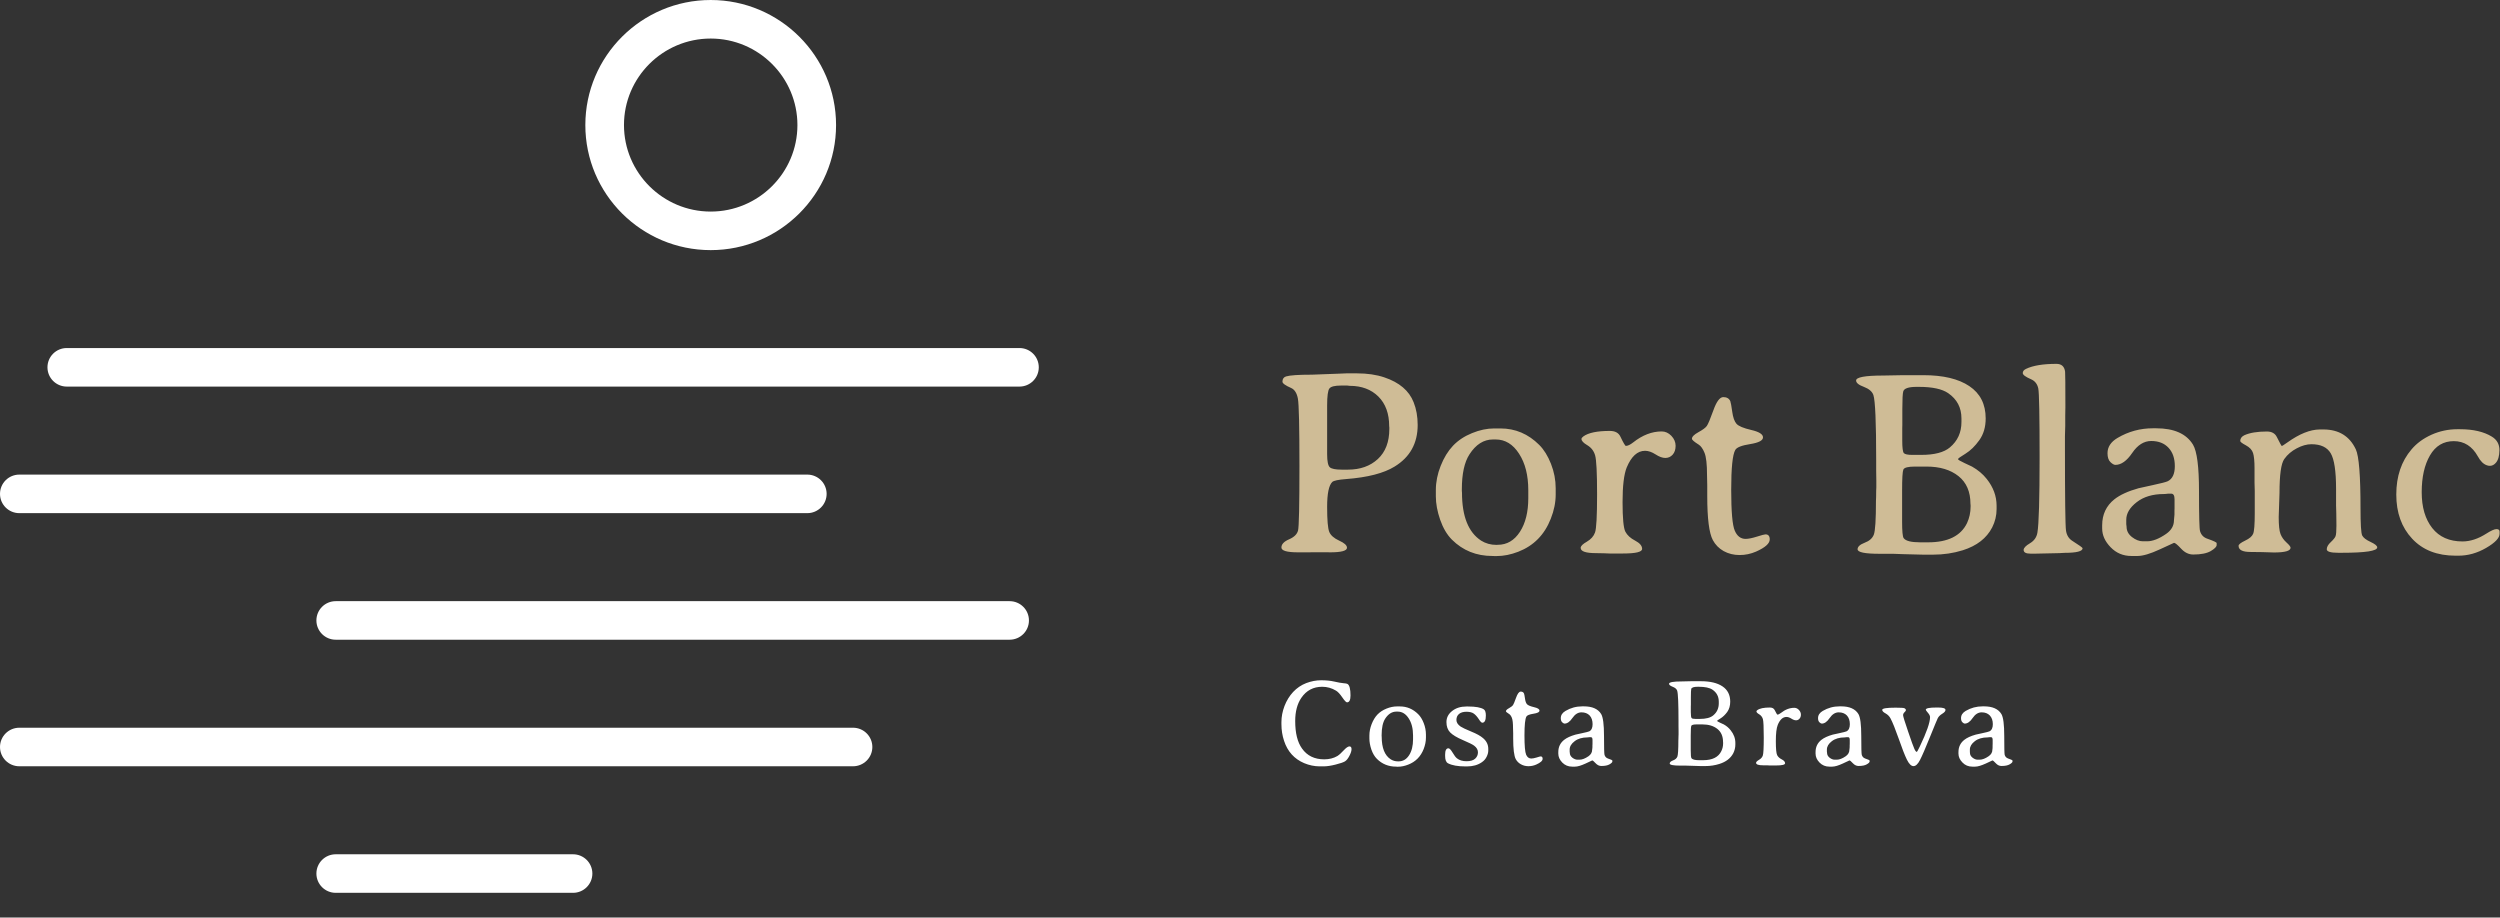
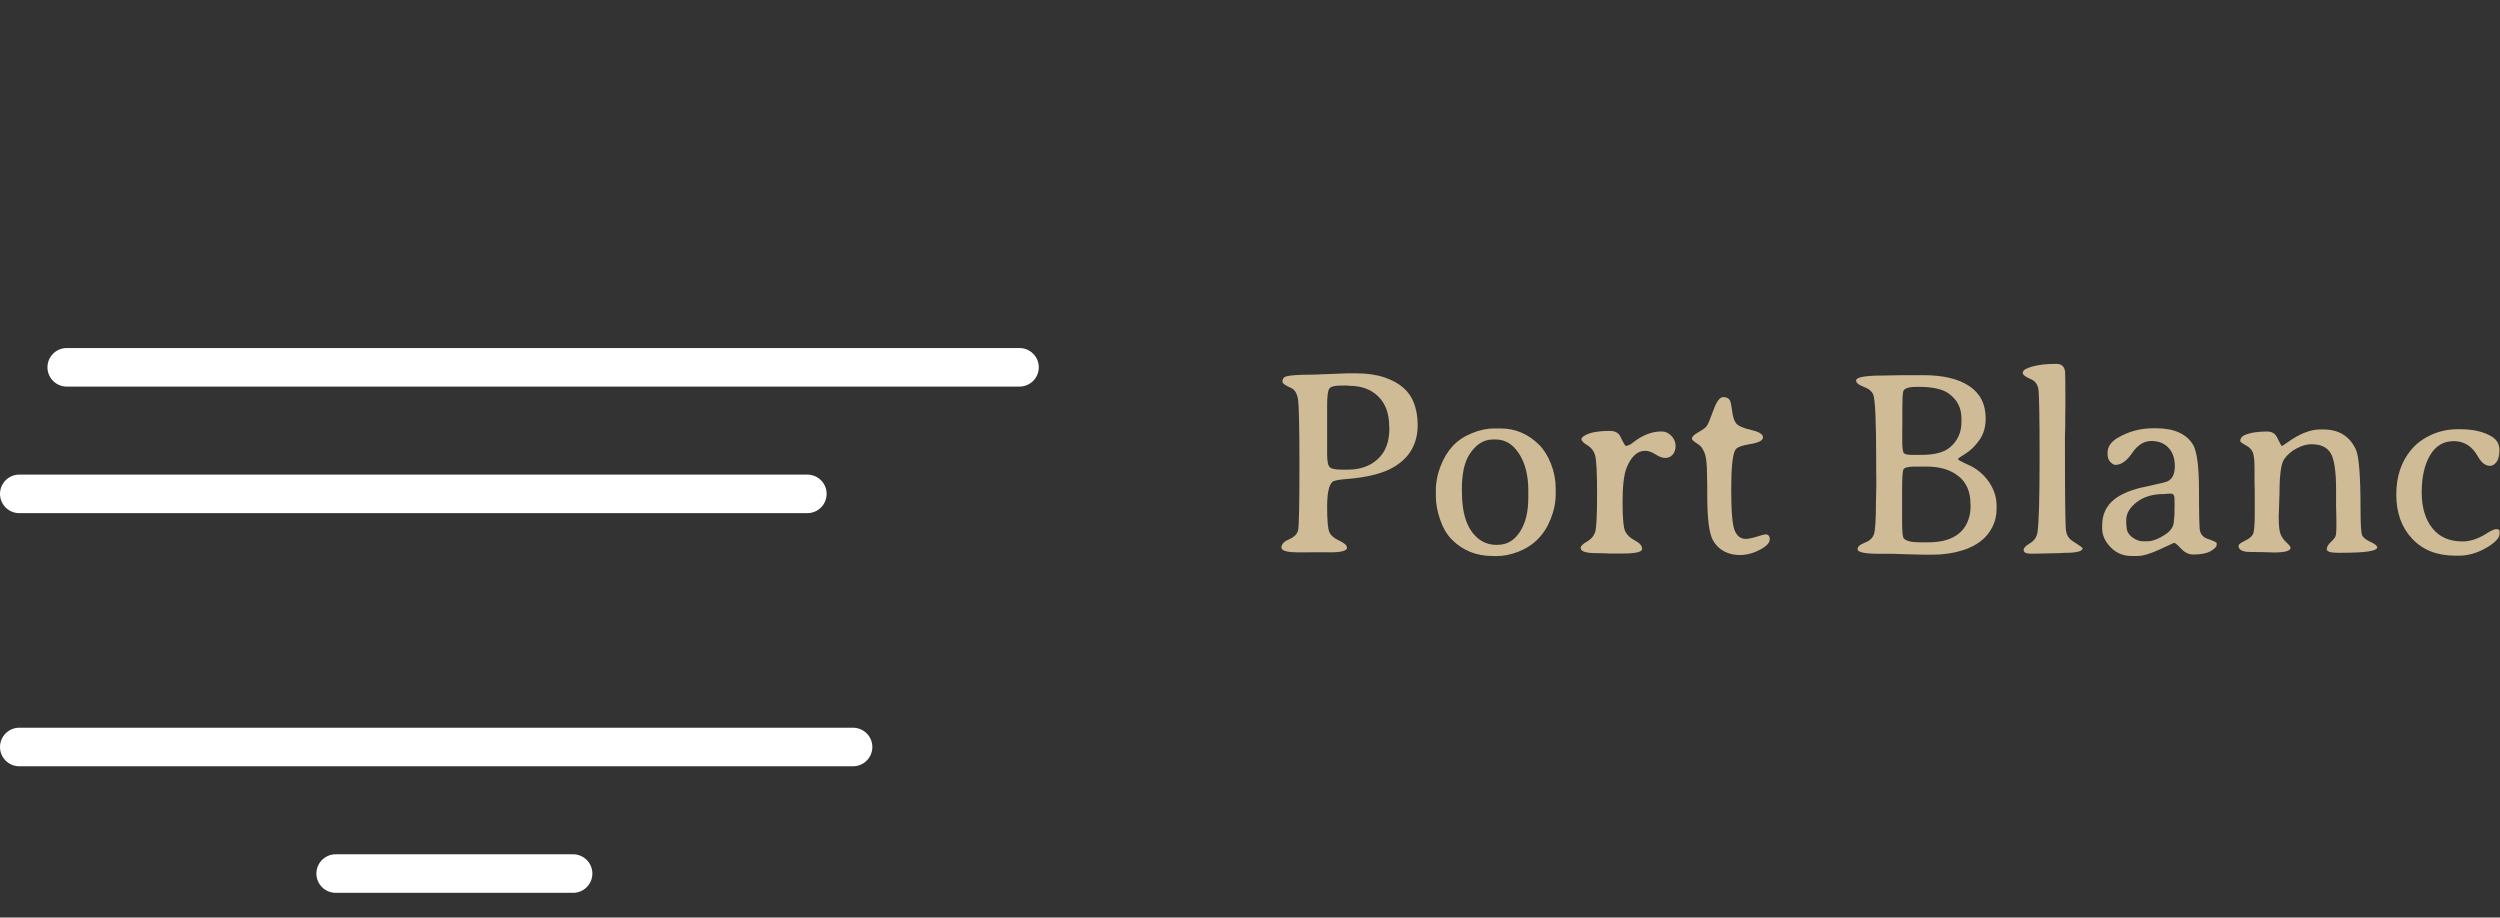
<svg xmlns="http://www.w3.org/2000/svg" version="1.1" width="2790" height="1024" viewBox="0 0 2790 1024">
  <rect x="0" y="0" width="2790" height="1024" fill="#333333" stroke="none" />
  <title />
  <g id="icomoon-ignore">
</g>
-   <path fill="#fff" d="M793.146 279.134c77.146 0 139.903-62.607 139.903-139.567s-62.757-139.567-139.903-139.567c-77.148 0-139.905 62.606-139.905 139.567-0.014 76.96 62.743 139.567 139.905 139.567zM793.146 43.019c53.37 0 96.78 43.32 96.78 96.548 0 53.242-43.425 96.548-96.78 96.548-53.357 0-96.782-43.32-96.782-96.548-0.014-53.243 43.411-96.548 96.782-96.548z" />
  <path fill="#fff" d="M74.527 431.432h1063.197c11.901 0 21.56-9.622 21.56-21.509s-9.659-21.509-21.56-21.509h-1063.197c-11.916 0-21.561 9.622-21.561 21.509s9.659 21.509 21.561 21.509z" />
  <path fill="#fff" d="M21.561 572.674h879.395c11.901 0 21.562-9.636 21.562-21.509s-9.661-21.509-21.562-21.509h-879.395c-11.916 0-21.561 9.636-21.561 21.509s9.645 21.509 21.561 21.509z" />
-   <path fill="#fff" d="M1126.748 670.897h-752.084c-11.915 0-21.56 9.636-21.56 21.509s9.645 21.509 21.56 21.509h752.084c11.901 0 21.56-9.636 21.56-21.509s-9.659-21.509-21.56-21.509z" />
  <path fill="#fff" d="M951.985 812.138h-930.423c-11.916 0-21.561 9.636-21.561 21.509s9.645 21.509 21.561 21.509h930.423c11.901 0 21.56-9.636 21.56-21.509s-9.659-21.509-21.56-21.509z" />
  <path fill="#fff" d="M639.523 953.379h-264.859c-11.915 0-21.56 9.636-21.56 21.509s9.645 21.509 21.56 21.509h264.859c11.901 0 21.56-9.636 21.56-21.509s-9.659-21.509-21.56-21.509z" />
-   <path fill="#fff" d="M1430.069 808.266v-2.364c0-5.982 1.144-11.988 3.434-18.024 2.343-6.035 5.558-11.253 9.645-15.657 4.142-4.405 8.992-7.694 14.551-9.869 5.613-2.12 11.199-3.18 16.757-3.18 5.56 0 10.438 0.489 14.633 1.467 4.197 0.98 7.548 1.577 10.055 1.796 2.507 0.162 4.087 0.461 4.742 0.897 2.179 1.412 3.27 5.681 3.27 12.804 0 5.111-1.308 7.666-3.925 7.666-0.98 0-2.751-1.877-5.312-5.627-2.507-3.697-4.823-6.172-6.949-7.422-4.795-2.881-9.919-4.322-15.367-4.322-9.919 0-17.685 4.105-23.298 12.314-4.578 6.688-6.866 15.332-6.866 25.934 0 13.429 2.534 23.651 7.602 30.664 5.667 8.047 13.923 12.069 24.768 12.069 5.613 0 10.491-1.224 14.633-3.669 2.016-1.252 4.386-3.372 7.112-6.361 2.724-2.936 4.85-4.405 6.375-4.405 1.58 0 2.371 1.006 2.371 3.019 0 2.011-0.791 4.511-2.371 7.502-1.525 2.991-3.187 5.056-4.986 6.199-1.854 1.088-5.367 2.283-10.545 3.588-5.176 1.305-9.592 1.958-13.243 1.958h-4.74c-5.722-0.055-11.389-1.252-17.004-3.589-11.063-4.73-18.529-13.021-22.397-24.873-1.961-5.927-2.943-12.097-2.943-18.513zM1559.799 794.158h-1.472c-4.85 0-8.992 2.609-12.424 7.83-2.671 4.131-4.006 10.302-4.006 18.511v0.816l0.081 0.897c0 12.45 3.351 20.851 10.055 25.199 2.398 1.524 5.095 2.285 8.093 2.285h0.736c4.85 0 8.746-2.285 11.689-6.85 2.941-4.567 4.414-10.494 4.414-17.779v-4.16c0-7.883-1.635-14.299-4.905-19.246-3.215-5.002-7.302-7.503-12.262-7.503zM1591.352 819.848v3.342c0 4.133-0.846 8.374-2.534 12.722-3.324 8.427-9.047 14.218-17.168 17.371-3.923 1.577-7.71 2.366-11.363 2.366h-1.061l-1.146-0.081c-8.501 0-15.641-2.883-21.417-8.646-2.615-2.609-4.686-6.089-6.211-10.438-1.472-4.405-2.209-8.51-2.209-12.314v-3.344c0-4.241 0.846-8.508 2.535-12.804s3.842-7.83 6.458-10.602c2.669-2.774 6.020-4.975 10.055-6.607 4.032-1.63 7.929-2.445 11.689-2.445h3.27c7.848 0 14.659 2.881 20.436 8.644 2.507 2.447 4.578 5.791 6.213 10.030 1.635 4.188 2.452 8.455 2.452 12.805zM1660.917 835.75v1.794c0 2.23-0.6 4.539-1.799 6.931-1.144 2.447-2.915 4.486-5.312 6.118-4.469 3.153-10 4.73-16.594 4.73h-1.799c-8.501 0-14.986-1.169-19.456-3.506-2.124-1.142-3.187-3.833-3.187-8.074v-1.631c0-4.675 1.225-7.014 3.678-7.014 1.199 0 2.752 1.605 4.659 4.813 1.854 3.153 3.462 5.274 4.823 6.361 2.726 2.173 6.294 3.261 10.71 3.261 4.359 0 7.574-0.952 9.645-2.853 2.071-1.903 3.107-4.269 3.107-7.096s-1.418-5.302-4.251-7.42c-1.69-1.306-5.913-3.399-12.671-6.28-6.702-2.881-11.416-5.736-14.142-8.563-2.724-2.828-4.087-6.661-4.087-11.499 0-4.894 2.099-8.999 6.294-12.314 4.197-3.372 9.537-5.056 16.022-5.056h1.799c8.446 0 14.306 1.059 17.576 3.18 1.525 0.98 2.288 3.289 2.288 6.933 0 5.327-1.335 7.991-4.006 7.991-0.925 0-2.262-1.386-4.004-4.158-1.799-2.719-3.625-4.732-5.478-6.036-1.907-1.358-4.631-2.037-8.174-2.037s-6.294 0.816-8.256 2.445c-1.961 1.631-2.943 3.861-2.943 6.688 0 2.774 1.58 5.247 4.742 7.42 1.797 1.197 5.722 3.046 11.771 5.547 6.049 2.445 10.491 4.919 13.324 7.42 3.815 3.263 5.722 7.232 5.722 11.907zM1680.619 793.75c0-1.033 1.144-2.175 3.432-3.425 2.29-1.305 3.761-2.419 4.414-3.344 0.655-0.923 1.799-3.669 3.434-8.236 1.635-4.622 3.379-6.931 5.231-6.931 1.854 0 3.079 0.733 3.679 2.202 0.272 0.651 0.627 2.473 1.063 5.464 0.381 2.989 1.118 5.109 2.207 6.361 1.089 1.25 3.706 2.364 7.848 3.344 4.087 0.923 6.13 2.202 6.13 3.833 0 1.684-2.233 2.853-6.702 3.506-4.469 0.706-7.085 1.739-7.848 3.098-1.472 2.502-2.207 9.514-2.207 21.040 0 11.527 0.627 18.73 1.88 21.612 1.254 2.828 3.16 4.241 5.722 4.241 1.471 0 3.46-0.38 5.967-1.141 2.507-0.816 4.004-1.224 4.495-1.224 1.472 0 2.207 0.897 2.207 2.691 0 2.175-2.398 4.322-7.193 6.442-2.726 1.197-5.613 1.794-8.665 1.794s-5.832-0.706-8.339-2.12c-2.507-1.358-4.44-3.289-5.803-5.789-1.907-3.642-2.862-11.391-2.862-23.243v-5.627l-0.162-5.383c0-5.763-0.436-9.705-1.308-11.825s-1.88-3.533-3.024-4.239c-2.398-1.469-3.596-2.502-3.596-3.1zM1771.608 822.946c-5.897 0-10.662 1.414-14.313 4.241-3.706 2.827-5.56 5.925-5.56 9.297v2.283c0.109 0.544 0.164 1.006 0.164 1.386 0 2.12 0.953 3.942 2.862 5.464 1.961 1.469 3.868 2.202 5.722 2.202h2.207c3.003 0 6.375-1.305 10.136-3.914 2.666-1.903 4.008-4.296 4.008-7.177 0.106-0.544 0.159-0.952 0.159-1.224l0.159-1.713v-2.12l0.088-1.305v-4.649c0-2.011-0.6-3.017-1.801-3.017h-1.713c-0.812 0.164-1.518 0.245-2.119 0.245zM1765.8 788.286h1.713c9.428 0 15.89 2.855 19.368 8.565 2.136 3.533 3.196 11.716 3.196 24.546 0 12.777 0.194 19.79 0.565 21.041 0.6 2.011 1.889 3.37 3.849 4.077 3.266 1.088 4.908 1.848 4.908 2.285v0.978c0 0.923-1.042 1.984-3.107 3.18-2.066 1.252-5.155 1.877-9.234 1.877-2.348 0-4.467-1.033-6.391-3.098-1.907-2.067-3.16-3.1-3.743-3.1-0.071 0-2.578 1.169-7.521 3.506-4.968 2.285-8.865 3.427-11.698 3.427h-3.27c-4.304 0-7.955-1.524-10.953-4.567-2.943-3.046-4.414-6.361-4.414-9.95v-1.713c0-5.653 2.152-10.194 6.458-13.619 2.941-2.338 7.166-4.294 12.669-5.87 0.655-0.164 3.134-0.708 7.447-1.631 4.343-0.925 7.027-1.605 7.998-2.039 2.454-1.25 3.69-3.914 3.69-7.992s-1.095-7.313-3.284-9.705c-2.225-2.338-5.279-3.506-9.147-3.506-3.815 0-7.166 2.094-10.055 6.28-2.834 4.186-5.777 6.28-8.829 6.28-0.708 0-1.58-0.491-2.615-1.469s-1.554-2.528-1.554-4.649c0-3.316 1.771-6.008 5.314-8.074 5.722-3.37 11.933-5.056 18.64-5.056zM1895.777 766.43h-1.236c-4.184 0-6.568 0.789-7.115 2.366-0.265 1.086-0.406 4.186-0.406 9.295v8.319l-0.071 1.794v6.607c0 3.697 0.3 5.872 0.9 6.524 0.53 0.653 1.977 0.978 4.326 0.978h4.82c6.921 0 11.935-1.331 15.042-3.995 4.096-3.425 6.126-7.883 6.126-13.374v-1.877c0-5.708-2.33-10.166-7.027-13.374-3.213-2.175-8.333-3.263-15.36-3.263zM1899.785 808.43h-6.144c-3.584 0-5.632 0.516-6.126 1.548-0.441 1.033-0.653 4.703-0.653 11.010v16.393c0 5.056 0.265 7.964 0.812 8.725 1.042 1.524 3.937 2.285 8.669 2.285h4.255c10.399 0 17.214-3.399 20.427-10.194 1.306-2.664 1.96-5.545 1.96-8.646v-0.733l-0.071-0.734c0-6.361-2.101-11.227-6.303-14.597-4.237-3.372-9.852-5.056-16.825-5.056zM1881.882 854.426h-6.868c-7.751 0-11.617-0.789-11.617-2.366 0-1.359 1.236-2.5 3.69-3.425 2.507-0.923 4.131-2.364 4.89-4.322 0.706-1.958 1.077-7.911 1.077-17.86l0.071-1.794c0.053-1.142 0.088-2.311 0.088-3.506l0.071-1.713v-3.589l-0.071-5.3c0-1.794 0-3.616 0-5.464 0-19.899-0.494-31.343-1.483-34.334-0.653-1.848-2.33-3.289-5.067-4.322-2.666-1.033-4.008-2.147-4.008-3.344 0-1.739 4.749-2.609 14.23-2.609l10.54-0.245h10.628c10.47 0 18.556 1.931 24.276 5.791 5.738 3.861 8.598 9.543 8.598 17.044 0 4.513-1.13 8.346-3.354 11.499-2.295 3.098-4.749 5.464-7.362 7.096-2.613 1.577-3.919 2.528-3.919 2.855 0 0.325 1.165 1.033 3.513 2.12 2.401 1.086 3.708 1.684 3.919 1.794 3.107 1.739 5.667 3.914 7.68 6.524 3.496 4.35 5.244 9.052 5.244 14.108v1.794c0 3.372-0.759 6.607-2.295 9.705-2.948 5.655-8.121 9.65-15.537 11.988-4.961 1.577-10.152 2.366-15.607 2.366h-5.402l-15.925-0.489zM1988.467 847.494c2.454 1.25 3.69 2.691 3.69 4.322s-3.354 2.445-10.063 2.445h-7.186l-2.86-0.162h-4.184c-5.385 0-8.086-0.923-8.086-2.772 0-0.98 1.095-2.094 3.266-3.344 2.189-1.252 3.602-2.855 4.255-4.813 0.706-2.011 1.059-8.699 1.059-20.062 0-11.418-0.318-18.294-0.971-20.632-0.706-2.285-2.083-4.050-4.096-5.302-2.066-1.195-3.107-2.283-3.107-3.261 0-0.436 0.335-0.897 0.989-1.388 2.613-1.956 7.274-2.936 13.983-2.936 2.719 0 4.537 1.006 5.473 3.019 1.624 3.261 2.613 4.892 2.931 4.892 0.989 0 2.278-0.599 3.849-1.794 4.855-3.861 9.869-5.791 15.042-5.791 1.907 0 3.602 0.761 5.067 2.285 1.518 1.577 2.295 3.342 2.295 5.3s-0.547 3.506-1.642 4.649c-1.042 1.142-2.295 1.713-3.761 1.713-1.518 0-3.266-0.625-5.226-1.875-1.96-1.252-3.796-1.877-5.473-1.877-4.043 0-7.292 2.963-9.728 8.889-1.43 3.589-2.136 9.624-2.136 18.105s0.494 13.7 1.483 15.657c0.971 1.903 2.684 3.48 5.138 4.732zM2058.681 822.946c-5.879 0-10.681 1.414-14.371 4.241-3.655 2.827-5.491 5.925-5.491 9.297v2.283c0.124 0.544 0.177 1.006 0.177 1.386 0 2.12 0.953 3.942 2.86 5.464 1.907 1.469 3.814 2.202 5.72 2.202h2.207c3.001 0 6.374-1.305 10.134-3.914 2.666-1.903 4.008-4.296 4.008-7.177 0.106-0.544 0.159-0.952 0.159-1.224l0.159-1.713v-2.12l0.088-1.305v-4.649c0-2.011-0.6-3.017-1.801-3.017h-1.713c-0.812 0.164-1.536 0.245-2.136 0.245zM2052.89 788.286h1.713c9.428 0 15.89 2.855 19.368 8.565 2.136 3.533 3.196 11.716 3.196 24.546 0 12.777 0.194 19.79 0.565 21.041 0.6 2.011 1.889 3.37 3.849 4.077 3.266 1.088 4.908 1.848 4.908 2.285v0.978c0 0.923-1.042 1.984-3.107 3.18-2.083 1.252-5.155 1.877-9.234 1.877-2.348 0-4.484-1.033-6.391-3.098-1.907-2.067-3.16-3.1-3.761-3.1-0.053 0-2.56 1.169-7.521 3.506-4.943 2.285-8.881 3.427-11.758 3.427h-3.196c-4.308 0-7.962-1.524-10.946-4.567-2.948-3.046-4.414-6.361-4.414-9.95v-1.713c0-5.653 2.154-10.194 6.444-13.619 2.948-2.338 7.168-4.294 12.676-5.87 0.653-0.164 3.143-0.708 7.433-1.631 4.361-0.925 7.044-1.605 8.015-2.039 2.454-1.25 3.69-3.914 3.69-7.992s-1.095-7.313-3.284-9.705c-2.225-2.338-5.279-3.506-9.145-3.506-3.814 0-7.168 2.094-10.063 6.28-2.825 4.186-5.773 6.28-8.828 6.28-0.706 0-1.571-0.491-2.613-1.469s-1.554-2.528-1.554-4.649c0-3.316 1.766-6.008 5.314-8.074 5.72-3.37 11.935-5.056 18.644-5.056zM2126.954 792.527c0 0.653-0.53 1.441-1.554 2.366-1.042 0.978-1.554 2.066-1.554 3.263 0 1.25 1.854 7.285 5.561 18.104 3.637 10.764 5.985 17.261 7.027 19.491 1.024 2.23 1.924 3.344 2.684 3.344 0.335 0 1.483-2.039 3.443-6.118 7.574-15.876 11.37-26.748 11.37-32.62 0-1.469-0.794-3.1-2.383-4.894-1.571-1.794-2.366-2.936-2.366-3.425 0-1.631 4.025-2.447 12.094-2.447h1.642c5.508 0 8.245 0.899 8.245 2.692 0 1.359-1.183 2.772-3.584 4.241-2.401 1.467-4.061 3.098-4.996 4.892-0.424 0.708-3.266 7.53-8.492 20.469-5.244 12.994-9.022 21.748-11.37 26.26-2.348 4.567-4.767 6.85-7.274 6.85s-4.961-2.419-7.362-7.258c-2.383-4.892-5.438-12.694-9.145-23.405-3.761-10.71-6.815-18.268-9.163-22.671-1.254-2.338-3.107-4.186-5.561-5.545-2.436-1.305-3.672-2.609-3.672-3.914 0-1.631 5.014-2.447 15.042-2.447l6.532 0.162c3.231 0 4.838 0.87 4.838 2.609zM2218.178 822.946c-5.897 0-10.664 1.414-14.301 4.241-3.655 2.827-5.491 5.925-5.491 9.297v2.283c0.053 0.544 0.088 1.006 0.088 1.386 0 2.12 0.971 3.942 2.948 5.464 1.907 1.469 3.814 2.202 5.72 2.202h2.119c3.001 0 6.374-1.305 10.134-3.914 2.737-1.903 4.096-4.296 4.096-7.177 0.106-0.544 0.159-0.952 0.159-1.224l0.088-1.713v-2.12l0.071-1.305v-4.649c0-2.011-0.6-3.017-1.801-3.017h-1.624c-0.83 0.164-1.554 0.245-2.207 0.245zM2212.458 788.286h1.624c9.481 0 15.978 2.855 19.456 8.565 2.136 3.533 3.196 11.716 3.196 24.546 0 12.777 0.159 19.79 0.494 21.041 0.6 2.011 1.907 3.37 3.919 4.077 3.213 1.088 4.82 1.848 4.82 2.285v0.978c0 0.923-1.042 1.984-3.107 3.18-2.066 1.252-5.155 1.877-9.234 1.877-2.348 0-4.467-1.033-6.374-3.098-1.907-2.067-3.143-3.1-3.69-3.1-0.053 0-2.56 1.169-7.521 3.506-5.014 2.285-8.934 3.427-11.758 3.427h-3.196c-4.361 0-8.015-1.524-10.946-4.567-3.001-3.046-4.502-6.361-4.502-9.95v-1.713c0-5.653 2.154-10.194 6.462-13.619 2.931-2.338 7.186-4.294 12.747-5.87 0.6-0.164 3.072-0.708 7.433-1.631 4.361-0.925 7.009-1.605 7.945-2.039 2.507-1.25 3.761-3.914 3.761-7.992s-1.13-7.313-3.354-9.705c-2.242-2.338-5.261-3.506-9.075-3.506-3.866 0-7.221 2.094-10.063 6.28-2.825 4.186-5.791 6.28-8.898 6.28-0.653 0-1.501-0.491-2.542-1.469s-1.554-2.528-1.554-4.649c0-3.316 1.748-6.008 5.226-8.074 5.791-3.37 12.023-5.056 18.732-5.056z" />
  <path fill="#cfbc96" d="M1481.082 452.456v54.459c0 8.044 1.036 12.934 3.107 14.673 2.071 1.686 6.404 2.528 12.998 2.528h7.194c13.624 0 24.715-3.941 33.273-11.822 8.556-7.934 12.835-19.131 12.835-33.587v-1.55l-0.164-1.548c0-13.967-4.006-24.973-12.018-33.017-8.065-7.989-18.693-11.984-31.882-11.984l-2.943-0.327h-6.868c-6.976 0-11.308 1.088-12.998 3.261-1.69 2.228-2.535 8.533-2.535 18.914zM1486.804 537.893c-3.814 3.752-5.722 12.991-5.722 27.719 0 14.784 0.791 24.105 2.371 27.964s5.286 7.119 11.117 9.783c5.779 2.608 8.667 5.244 8.667 7.908 0 3.423-6.268 5.136-18.803 5.136l-3.761-0.081-32.048 0.081c-12.371 0-18.557-1.794-18.557-5.381 0-3.64 2.834-6.684 8.503-9.129 5.667-2.447 9.020-5.734 10.055-9.866 1.036-4.184 1.554-28.179 1.554-71.985s-0.572-68.834-1.716-75.084c-1.146-6.25-3.679-10.245-7.604-11.984-6.43-2.827-9.647-5.162-9.647-7.011 0-3.044 1.336-5 4.006-5.87 4.251-1.305 13.953-1.956 29.105-1.956l15.042-0.57c10.136-0.381 15.259-0.57 15.369-0.57l7.767-0.327h11.772c11.608 0 21.827 1.494 30.656 4.484 16.732 5.597 27.632 14.864 32.701 27.8 2.998 7.5 4.497 15.951 4.497 25.353 0 20.436-8.584 35.898-25.752 46.387-12.046 7.447-30.058 12.094-54.039 13.941-8.72 0.653-13.896 1.741-15.533 3.261zM1669.192 490.447h-3.024c-10.355 0-19.103 5.544-26.243 16.631-5.667 8.695-8.503 21.741-8.503 39.131v1.713l0.164 1.875c0 26.359 7.085 44.186 21.255 53.481 5.069 3.206 10.764 4.809 17.087 4.809l1.554-0.081c10.245 0 18.503-4.838 24.77-14.513 6.213-9.619 9.32-22.12 9.32-37.5v-8.888c0-16.631-3.434-30.219-10.302-40.762-6.811-10.597-15.505-15.897-26.078-15.897zM1736.148 544.823v7.094c0 8.805-1.827 17.798-5.478 26.984-6.976 17.881-19.075 30.164-36.297 36.848-8.339 3.208-16.35 4.811-24.036 4.811h-2.288l-2.452-0.081c-17.985 0-33.082-6.088-45.291-18.263-5.505-5.544-9.866-12.934-13.081-22.175-3.215-9.294-4.823-17.989-4.823-26.087v-7.011c0-8.967 1.799-17.991 5.395-27.065 3.598-9.077 8.176-16.55 13.734-22.42 5.614-5.923 12.699-10.625 21.257-14.103 8.501-3.478 16.732-5.217 24.689-5.217h7.030c16.568 0 30.983 6.114 43.246 18.342 5.286 5.272 9.673 12.337 13.162 21.197 3.489 8.912 5.233 17.962 5.233 27.147zM1824.856 603.358c5.173 2.717 7.751 5.787 7.751 9.212 0 3.423-7.080 5.136-21.257 5.136h-15.272l-6.056-0.245-8.916-0.162c-11.388 0-17.083-1.956-17.083-5.87 0-2.011 2.323-4.32 6.949-6.93 4.573-2.662 7.609-6.088 9.075-10.272 1.518-4.184 2.295-18.344 2.295-42.475s-0.742-38.668-2.207-43.615c-1.43-4.89-4.308-8.64-8.669-11.25-4.361-2.555-6.543-4.892-6.543-7.011 0-0.87 0.717-1.82 2.129-2.853 5.561-4.077 15.413-6.116 29.59-6.116 5.773 0 9.675 2.094 11.688 6.278 3.319 6.956 5.367 10.436 6.126 10.436 2.136 0 4.838-1.278 8.104-3.833 10.346-8.206 20.974-12.309 31.885-12.309 4.025 0 7.627 1.63 10.787 4.89 3.16 3.316 4.749 7.039 4.749 11.169 0 4.186-1.13 7.502-3.354 9.947-2.189 2.391-4.89 3.588-8.104 3.588s-6.868-1.333-10.946-3.995c-4.149-2.662-8.051-3.995-11.688-3.995-8.51 0-15.342 6.25-20.533 18.752-3.037 7.662-4.573 20.462-4.573 38.398 0 17.989 1.042 29.022 3.107 33.098 2.119 4.022 5.773 7.364 10.964 10.028zM1888.203 489.631c0-2.228 2.419-4.673 7.274-7.337 4.855-2.662 7.962-4.972 9.322-6.928 1.412-1.958 3.866-7.8 7.362-17.528 3.478-9.783 7.168-14.675 11.034-14.675s6.479 1.522 7.839 4.566c0.547 1.467 1.254 5.381 2.136 11.739 0.865 6.359 2.454 10.844 4.732 13.451 2.295 2.609 7.804 4.919 16.525 6.93s13.082 4.756 13.082 8.234c0 3.478-4.749 5.978-14.23 7.5-9.481 1.467-15.042 3.642-16.684 6.522-3.054 5.217-4.573 20.028-4.573 44.431 0 24.458 1.342 39.703 4.008 45.736 2.613 6.088 6.656 9.129 12.094 9.129 3.054 0 7.256-0.842 12.588-2.526 5.297-1.684 8.474-2.526 9.569-2.526 3.16 0 4.749 1.875 4.749 5.625 0 4.566-5.102 9.103-15.289 13.614-5.844 2.555-11.97 3.831-18.397 3.831-6.479 0-12.394-1.467-17.743-4.401-5.279-2.989-9.322-7.092-12.094-12.311-4.149-7.772-6.215-24.158-6.215-49.159v-11.901l-0.247-11.495c0-12.12-0.953-20.436-2.86-24.947-1.854-4.456-3.972-7.445-6.374-8.967-5.067-3.153-7.609-5.355-7.609-6.605zM2141.555 431.748h-2.613c-8.881 0-13.842 1.658-14.883 4.973-0.706 2.283-1.059 8.886-1.059 19.811v17.609l-0.088 3.75v14.022c0 7.827 0.6 12.419 1.801 13.778 1.254 1.305 4.326 1.956 9.234 1.956h10.222c14.671 0 25.282-2.772 31.885-8.316 8.616-7.228 12.924-16.684 12.924-28.37v-3.995c0-12.011-4.943-21.412-14.813-28.206-6.797-4.675-17.673-7.013-32.609-7.013zM2150.065 520.692h-12.924c-7.68 0-12.023 1.114-12.994 3.344-0.936 2.173-1.395 9.945-1.395 23.315v34.729c0 10.651 0.565 16.794 1.713 18.425 2.189 3.151 8.316 4.728 18.397 4.728h8.916c22.016 0 36.476-7.147 43.414-21.442 2.666-5.761 3.99-11.875 3.99-18.342v-1.631l-0.159-1.548c0-13.478-4.431-23.778-13.33-30.898-8.934-7.119-20.815-10.68-35.628-10.68zM2112.212 618.032h-14.636c-16.349 0-24.523-1.684-24.523-5.055 0-2.825 2.613-5.244 7.839-7.255 5.297-1.956 8.722-5 10.311-9.131 1.571-4.13 2.366-16.712 2.366-37.745l0.159-3.75c0.053-2.5 0.088-4.973 0.088-7.419l0.159-3.752v-7.581l-0.159-11.169c0-3.859 0-7.691 0-11.495 0-42.229-1.042-66.496-3.107-72.801-1.359-3.912-4.908-6.956-10.628-9.131-5.773-2.119-8.669-4.483-8.669-7.092 0-3.695 10.063-5.544 30.173-5.544l22.316-0.408h22.563c22.122 0 39.23 4.077 51.341 12.23 12.147 8.151 18.22 20.162 18.22 36.032 0 9.566-2.366 17.664-7.115 24.295-4.732 6.63-9.887 11.658-15.448 15.081-5.561 3.37-8.333 5.381-8.333 6.033 0 0.708 2.472 2.202 7.433 4.484 5.014 2.283 7.751 3.559 8.174 3.831 6.656 3.75 12.129 8.344 16.437 13.778 7.362 9.239 11.034 19.212 11.034 29.92v3.75c0 7.173-1.624 13.995-4.908 20.462-6.215 12.066-17.161 20.572-32.856 25.517-10.47 3.261-21.504 4.892-33.103 4.892h-11.282l-22.563-0.572-11.282-0.408zM2273.739 594.473c1.642-9.73 2.454-37.72 2.454-83.972 0-46.306-0.477-71.959-1.465-76.959-1.042-4.945-3.708-8.369-8.015-10.272-6.215-2.662-9.322-4.973-9.322-6.93s1.201-3.505 3.602-4.647c7.733-3.75 19.068-5.625 34.004-5.625 5.667 0 8.881 2.908 9.657 8.723 0.212 1.358 0.318 14.539 0.318 39.539l-0.159 8.886v11.903l-0.335 11.739v11.903c0 56.74 0.388 87.774 1.148 93.101 0.706 5.327 3.107 9.267 7.203 11.82 7.574 4.783 11.352 7.502 11.352 8.153 0 3.423-6.691 5.136-20.109 5.136l-5.72 0.327-26.324 0.57h-6.038c-5.085 0-7.609-1.386-7.609-4.158 0-2.173 2.348-4.647 7.027-7.419 4.696-2.772 7.468-6.712 8.333-11.82zM2414.857 551.345c-12.429 0-22.51 3.017-30.261 9.050-7.786 6.033-11.688 12.581-11.688 19.647v4.892c0.23 1.141 0.335 2.092 0.335 2.853 0 4.566 2.013 8.425 6.038 11.576 4.096 3.153 8.157 4.728 12.182 4.728h4.59c6.321 0 13.453-2.772 21.416-8.316 5.773-4.022 8.669-9.077 8.669-15.162 0.159-1.142 0.23-2.011 0.23-2.609l0.335-3.669v-4.484l0.088-2.689v-9.947c0-4.184-1.236-6.276-3.69-6.276h-3.584c-1.748 0.272-3.302 0.406-4.661 0.406zM2402.675 477.973h3.584c20.003 0 33.721 6.088 41.137 18.263 4.467 7.445 6.691 24.728 6.691 51.848 0 27.122 0.388 41.986 1.148 44.595 1.254 4.294 4.008 7.147 8.263 8.559 6.868 2.392 10.293 4.022 10.293 4.892v2.119c0 1.903-2.207 4.158-6.621 6.767-4.414 2.555-10.929 3.831-19.544 3.831-4.961 0-9.446-2.173-13.489-6.522-4.025-4.348-6.674-6.522-7.927-6.522-0.053 0-5.367 2.445-15.943 7.337-10.522 4.89-18.803 7.337-24.841 7.337h-6.797c-9.145 0-16.861-3.234-23.128-9.702-6.321-6.469-9.481-13.48-9.481-21.034v-3.505c0-12.066 4.537-21.741 13.647-29.023 6.268-4.945 15.236-9.048 26.889-12.309 1.377-0.381 6.656-1.55 15.872-3.506 9.145-1.956 14.742-3.397 16.755-4.32 5.279-2.609 7.927-8.234 7.927-16.877 0-8.64-2.348-15.462-7.027-20.462-4.696-5.055-11.123-7.581-19.297-7.581-8.121 0-15.201 4.456-21.257 13.37-6.038 8.858-12.306 13.287-18.803 13.287-1.465 0-3.302-1.033-5.473-3.097-2.189-2.12-3.266-5.436-3.266-9.947 0-6.956 3.725-12.636 11.193-17.039 12.164-7.173 25.318-10.761 39.495-10.761zM2556.275 611.266c0 3.533-6.179 5.298-18.556 5.298l-13.153-0.408c-2.895-0.108-7.221-0.162-13.012-0.162-8.881 0-13.312-2.283-13.312-6.848 0-1.522 2.419-3.452 7.274-5.787 4.855-2.283 7.839-4.838 8.986-7.664 1.201-2.772 1.801-10.381 1.801-22.826v-25.19l-0.247-8.888v-16.223c0-7.827-0.547-13.478-1.642-16.956-1.077-3.478-3.761-6.359-7.998-8.642-4.202-2.228-6.303-3.831-6.303-4.809 0-2.827 1.536-4.973 4.573-6.441 6.162-2.772 14.566-4.158 25.194-4.158 5.438 0 9.181 2.119 11.193 6.359 3.266 6.575 5.102 9.864 5.473 9.864 0.282 0 2.313-1.331 6.144-3.995 13.347-9.566 25.37-14.401 36.052-14.511h4.484c17.055 0.109 29.025 7.528 35.893 22.256 3.496 7.445 5.226 29.376 5.226 65.79 0 17.719 0.636 27.826 1.889 30.326 1.306 2.5 4.431 4.892 9.393 7.175 4.908 2.283 7.362 4.294 7.362 6.033 0 4.022-13.135 6.033-39.406 6.033h-4.255c-8.439 0-12.659-1.305-12.659-3.914 0-2.553 1.501-5.217 4.484-7.989 2.948-2.772 4.714-4.972 5.314-6.603 0.653-1.631 0.989-5.544 0.989-11.739 0-6.197-0.053-10.789-0.159-13.778l-0.247-8.886v-18.506c0-19.675-1.995-32.881-5.967-39.622-3.99-6.739-11.158-10.108-21.504-10.108-5.173 0-10.628 1.52-16.349 4.564-5.773 2.989-10.434 6.984-13.983 11.984-3.549 4.947-5.314 17.555-5.314 37.828l-0.9 26.903c0 9.184 0.689 15.517 2.048 18.995s3.566 6.603 6.621 9.375c3.054 2.772 4.573 4.728 4.573 5.87zM2789.358 502.35c-0.053 6.63-1.448 11.412-4.167 14.348-1.907 2.119-4.061 3.18-6.462 3.18-1.042 0-2.136-0.191-3.266-0.572-3.884-1.25-7.292-4.592-10.222-10.026-6.321-11.305-15.272-16.958-26.818-16.958s-20.409 5.3-26.571 15.897c-6.162 10.598-9.234 24.295-9.234 41.089 0 16.741 3.919 30.083 11.776 40.028 7.839 9.947 19.103 14.92 33.757 14.92 8.616 0 17.461-2.908 26.571-8.723 5.279-3.37 9.075-5.055 11.37-5.055 2.278 0 3.425 0.952 3.425 2.853v2.364c0 4.728-5.014 10-15.042 15.816-9.975 5.761-20.25 8.642-30.826 8.642h-3.266c-20.498 0-36.617-6.305-48.393-18.914-11.829-12.609-17.743-29.050-17.743-49.321 0-20.326 5.667-37.122 17.002-50.383 5.72-6.794 13.171-12.256 22.316-16.386 9.163-4.077 18.732-6.116 28.707-6.116h3.266c14.654 0 26.483 2.772 35.469 8.316 5.561 3.425 8.351 8.425 8.351 15.002z" />
</svg>